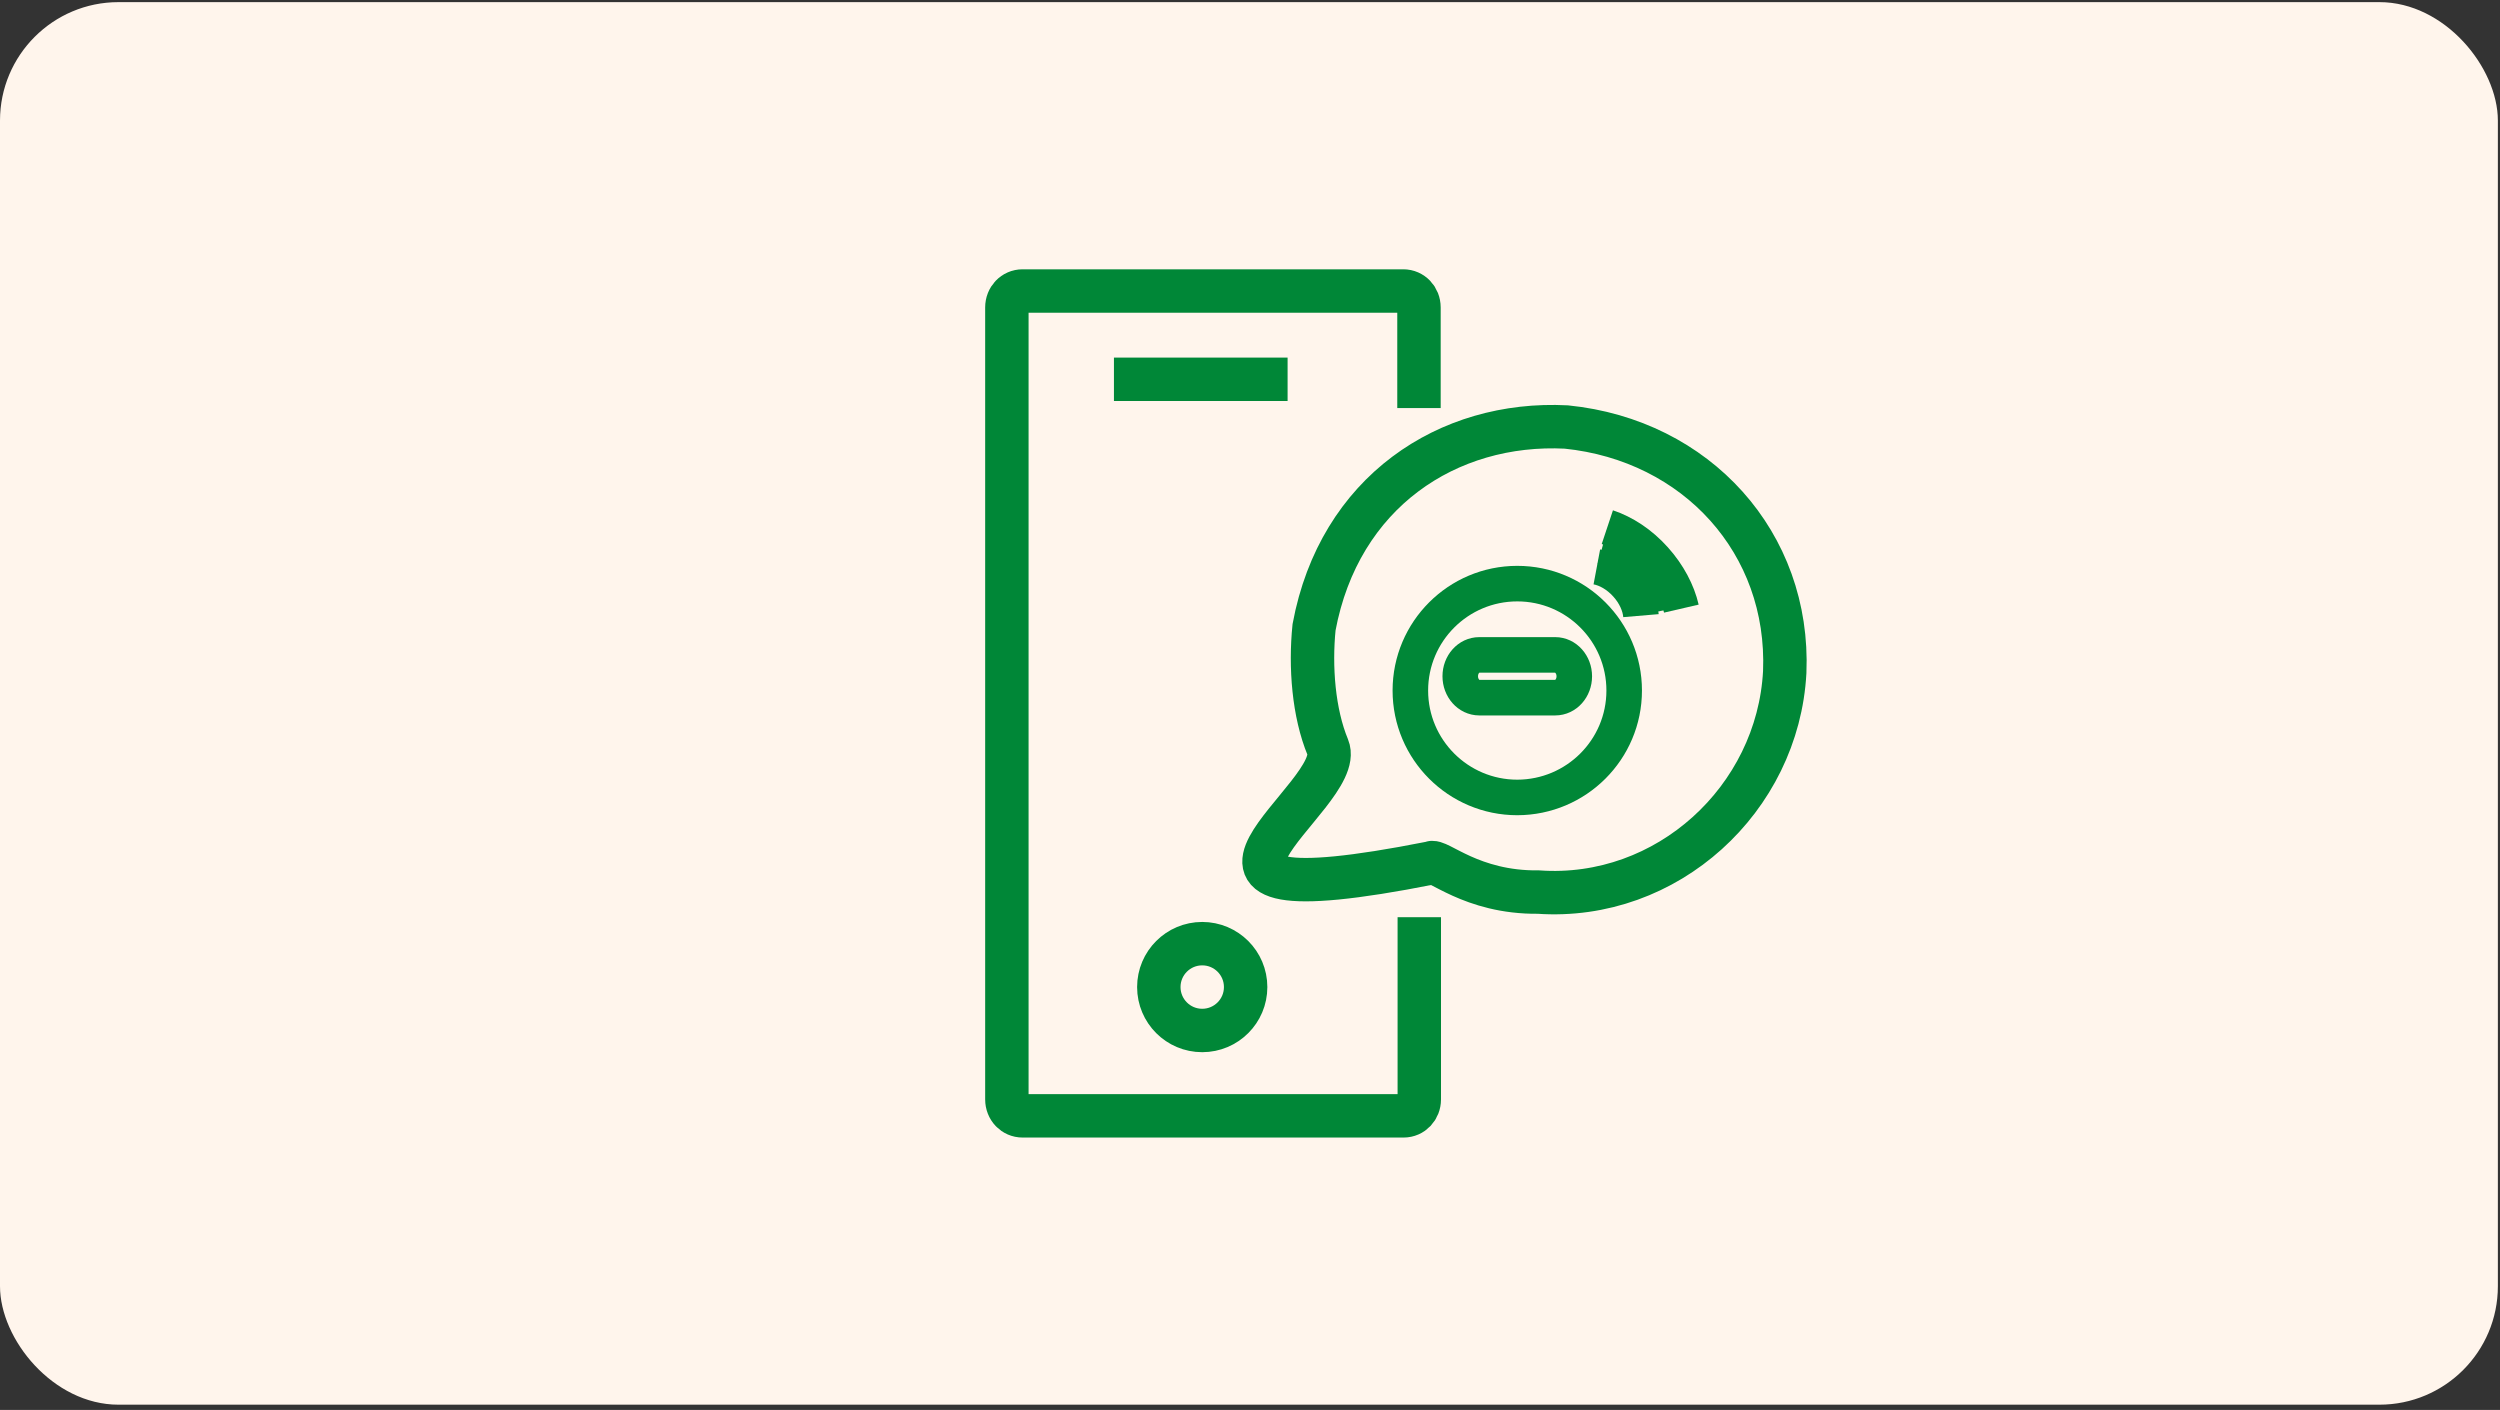
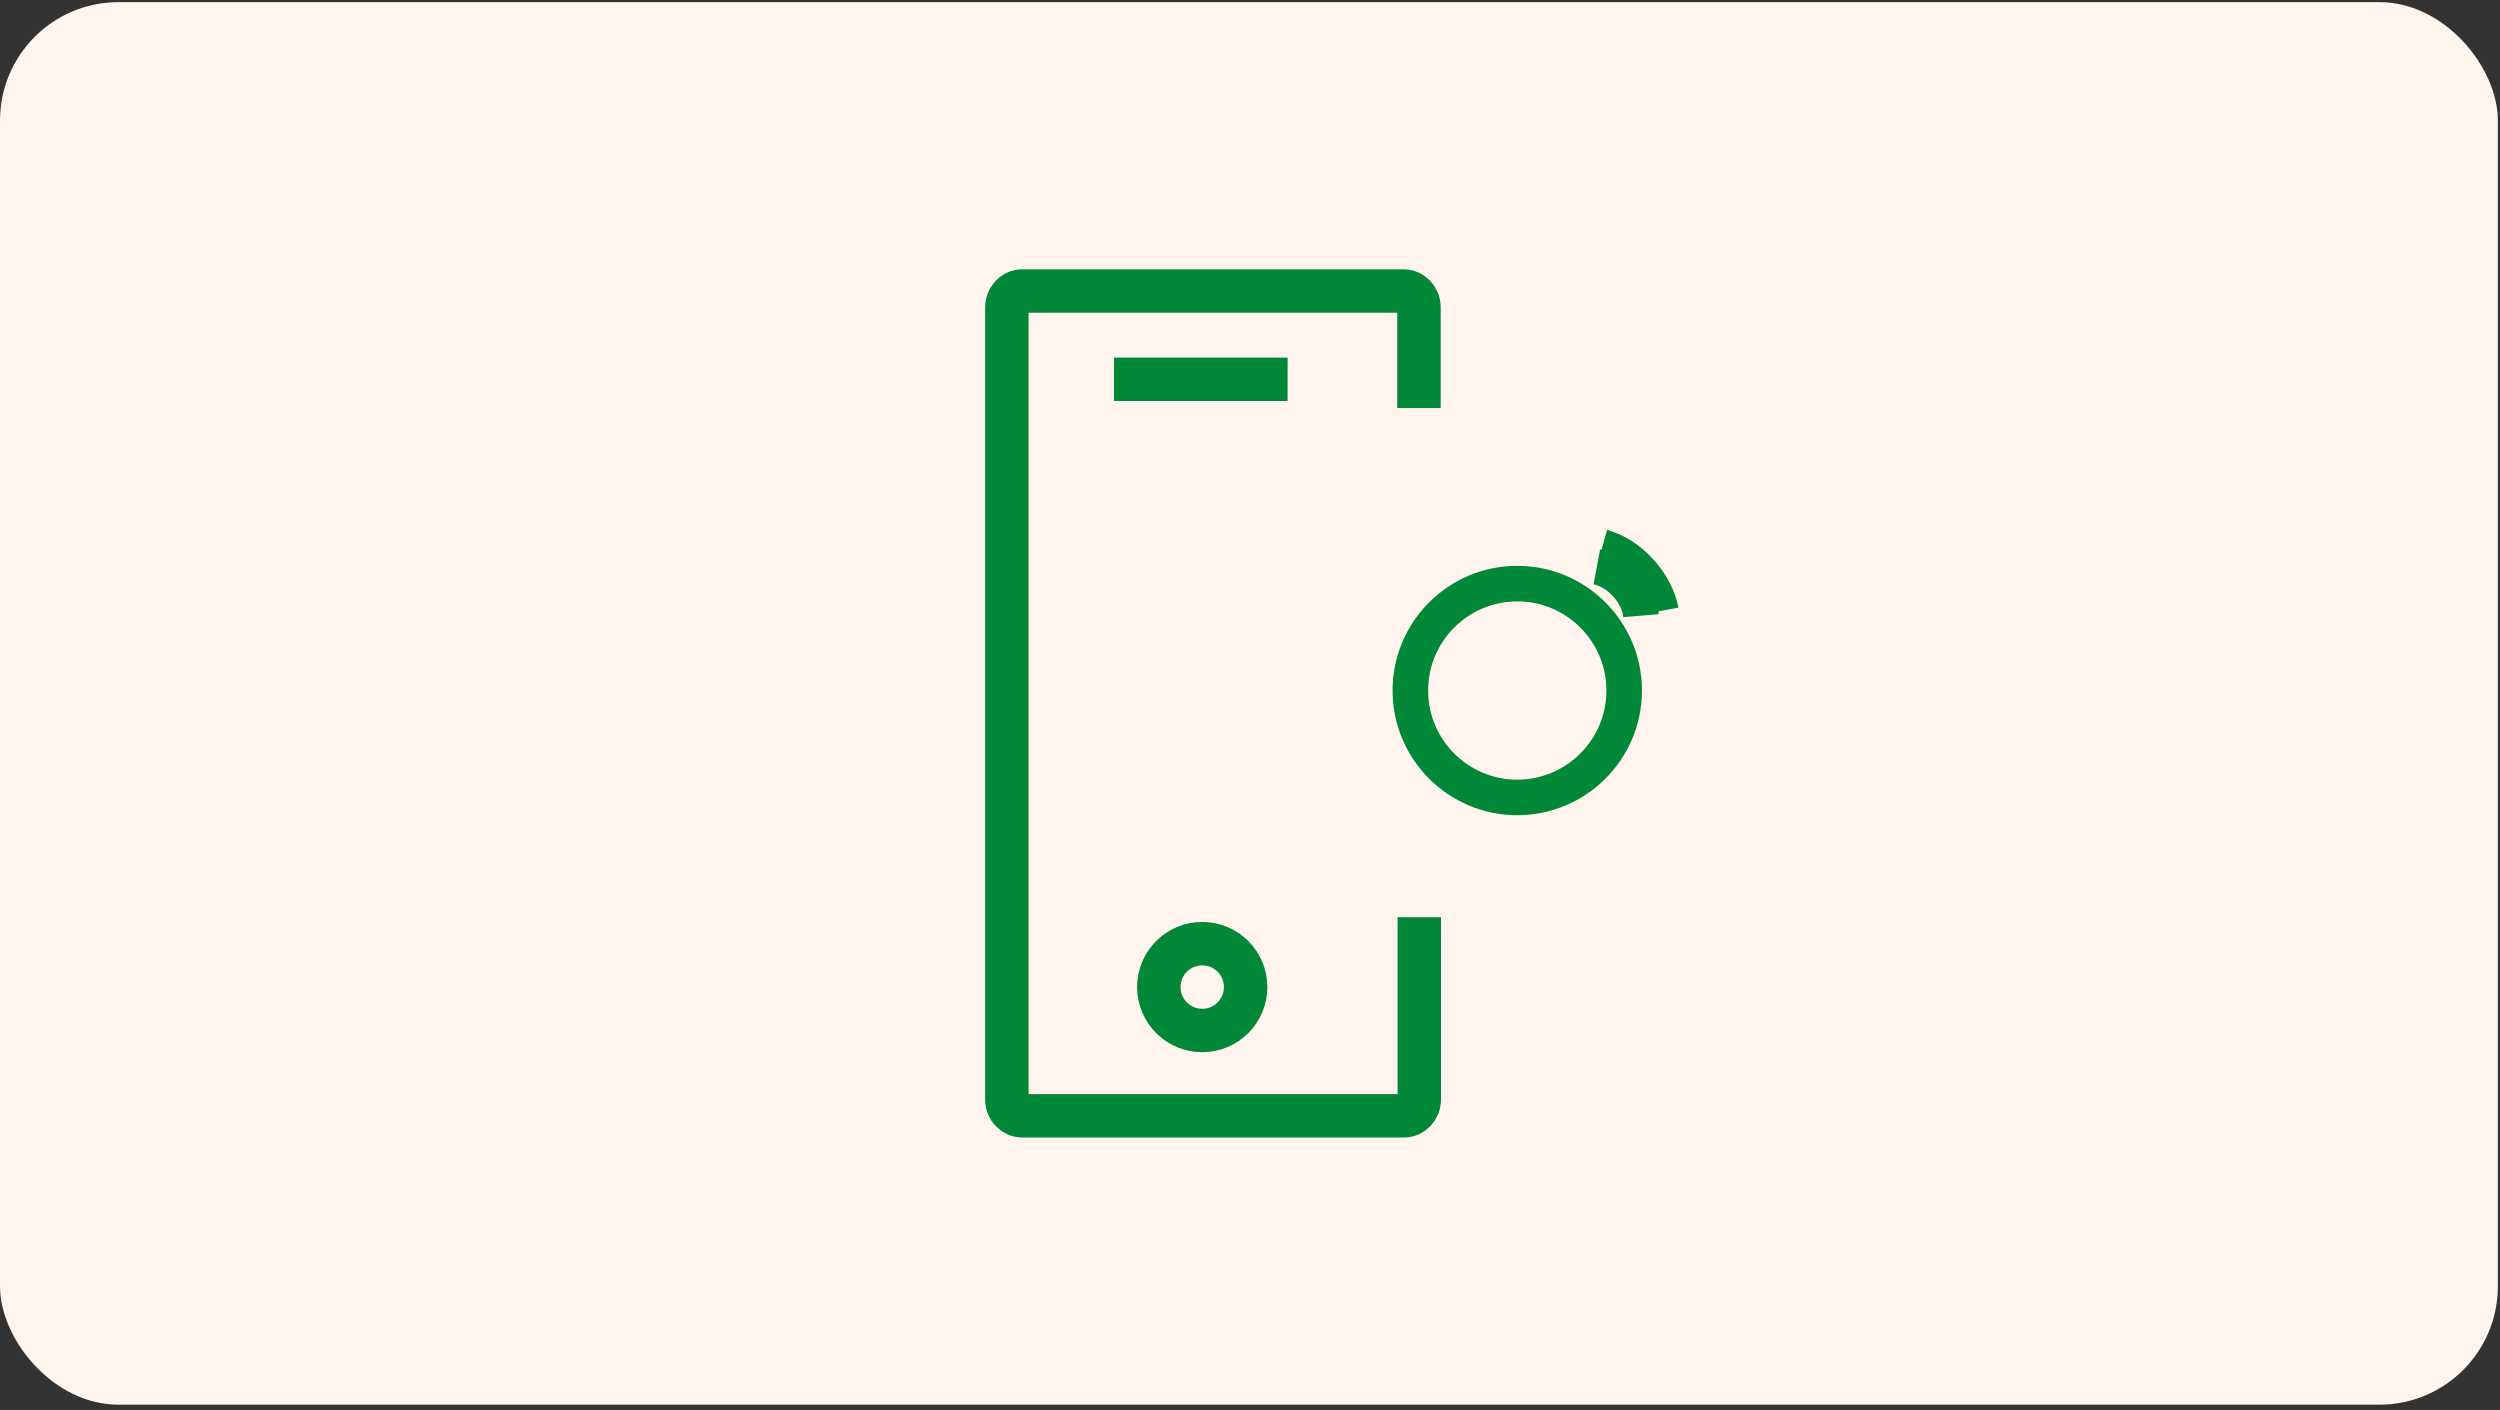
<svg xmlns="http://www.w3.org/2000/svg" width="422" height="238" viewBox="0 0 422 238" fill="none">
  <rect x="0" y="0" width="422" height="238" fill="#333333" stroke="none" />
  <rect y="0.36" width="421.64" height="236.75" rx="20" fill="#FFF5EC" />
  <path d="M239.523 68.885V51.898C239.523 50.343 238.358 49.122 236.876 49.122H172.607C171.125 49.122 169.96 50.343 169.96 51.898V185.578C169.96 187.132 171.125 188.354 172.607 188.354H236.929C238.411 188.354 239.576 187.132 239.576 185.578V154.823" stroke="#008737" stroke-width="7.328" />
  <path d="M188.033 64.025H217.345" stroke="#008737" stroke-width="7.328" />
  <path d="M202.936 173.945C206.983 173.945 210.264 170.664 210.264 166.617C210.264 162.569 206.983 159.289 202.936 159.289C198.889 159.289 195.608 162.569 195.608 166.617C195.608 170.664 198.889 173.945 202.936 173.945Z" stroke="#008737" stroke-width="7.328" />
-   <path d="M301.263 113.445C300.119 134.893 281.391 152.107 259.673 150.582C248.311 150.715 242.55 144.854 241.509 145.676C188.271 156.201 227.545 134.362 224.142 126.157C221.729 120.338 221.133 112.56 221.813 105.873C226.065 83.048 244.402 71.063 264.393 72.077C286.398 74.316 302.144 91.64 301.263 113.445Z" stroke="#008737" stroke-width="7.328" />
  <path d="M280.37 103.12C279.952 100.919 278.782 98.576 276.924 96.509C275.003 94.375 272.696 92.945 270.477 92.335" stroke="#008737" stroke-width="6" stroke-miterlimit="3.864" />
-   <path d="M271.318 88.986C274.086 89.907 276.912 91.724 279.293 94.379C281.633 96.984 283.162 99.933 283.81 102.736" stroke="#008737" stroke-width="6" stroke-miterlimit="3.864" />
  <path d="M276.995 103.921C276.851 102.224 276.021 100.306 274.54 98.677C273.058 97.031 271.237 96.01 269.546 95.692" stroke="#008737" stroke-width="6" stroke-miterlimit="3.864" />
  <path d="M274.162 116.562C274.162 106.6 266.077 98.516 256.115 98.516C246.153 98.516 238.068 106.6 238.068 116.562C238.068 126.525 246.153 134.609 256.115 134.609C266.077 134.591 274.162 126.525 274.162 116.562Z" stroke="#008737" stroke-width="6" stroke-miterlimit="10" />
-   <path d="M249.701 110.547C247.924 110.547 246.49 112.155 246.49 114.156C246.49 116.137 247.924 117.766 249.701 117.766H262.528C264.306 117.766 265.74 116.157 265.74 114.156C265.74 112.175 264.306 110.547 262.528 110.547H249.701Z" stroke="#008737" stroke-width="6" stroke-miterlimit="10" />
</svg>